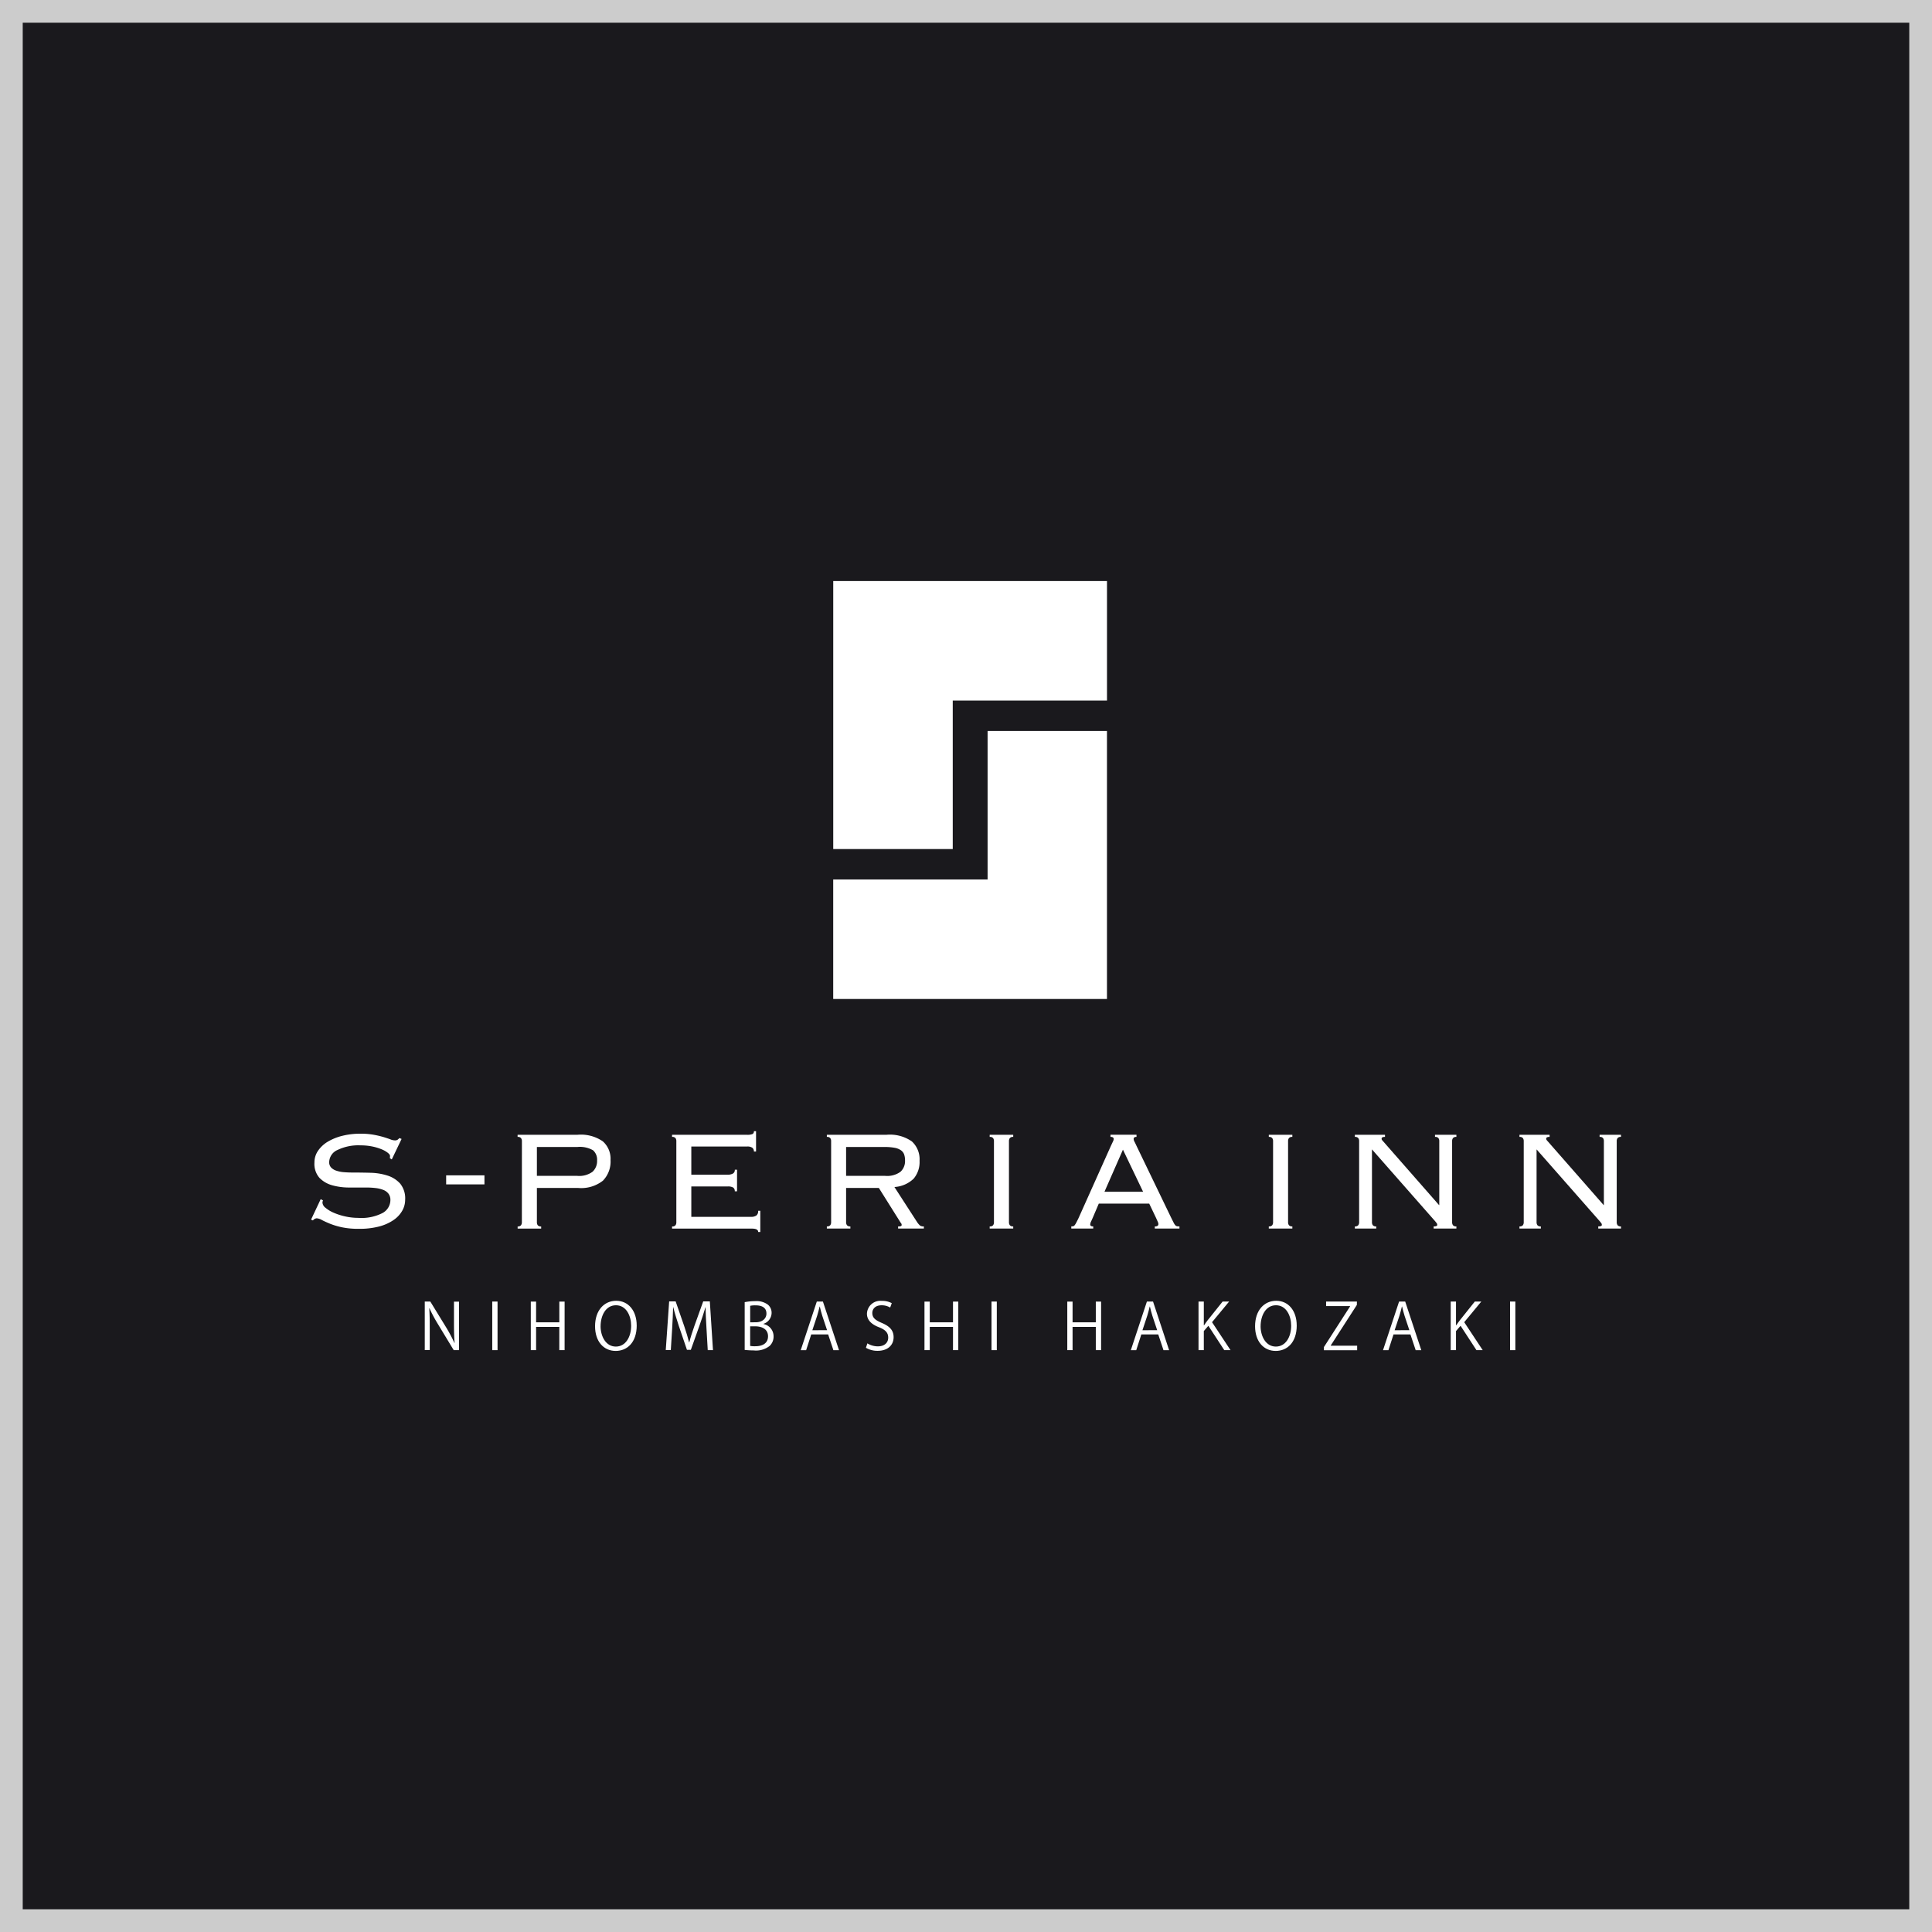
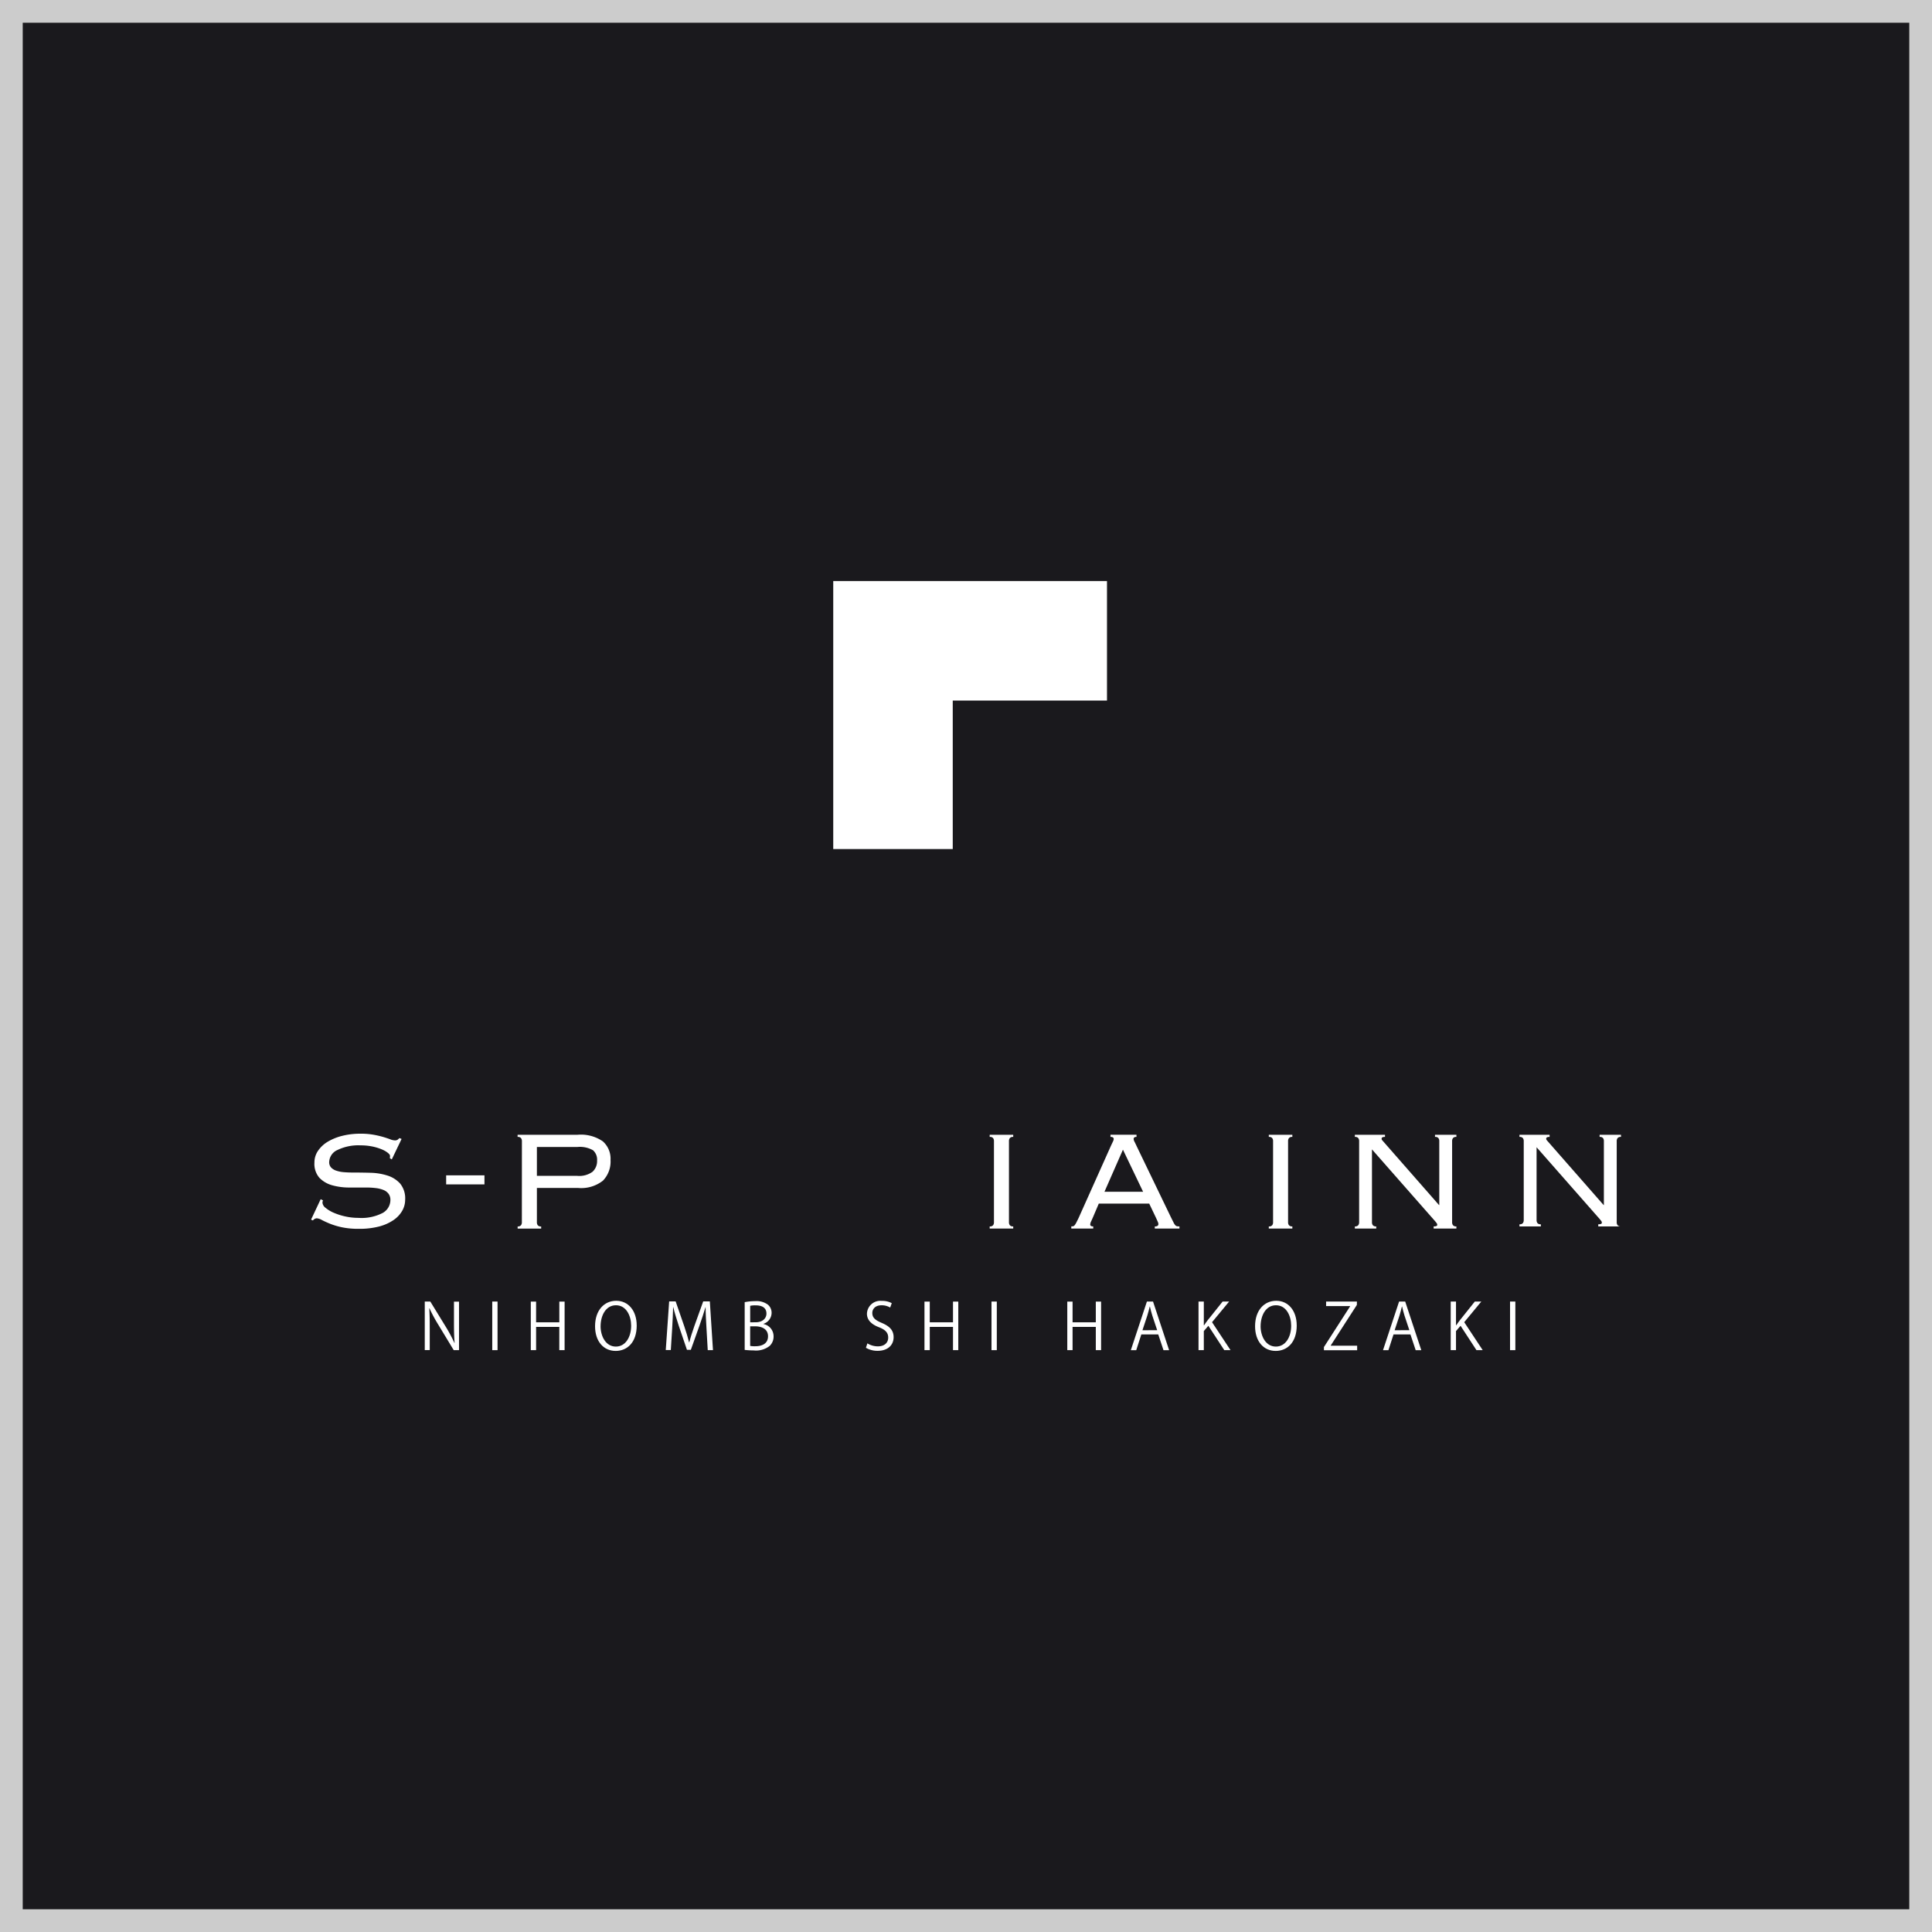
<svg xmlns="http://www.w3.org/2000/svg" width="85" height="85" viewBox="0 0 85 85">
  <defs>
    <style>
      .cls-1 {
        fill: #fff;
      }

      .cls-2 {
        fill: #1a191d;
      }

      .cls-3 {
        fill: #ccc;
      }

      .cls-4 {
        clip-path: url(#clip-path);
      }
    </style>
    <clipPath id="clip-path">
      <rect id="長方形_1196" data-name="長方形 1196" class="cls-1" width="57.632" height="33.871" />
    </clipPath>
  </defs>
  <g id="logo_top_modal_nihonbashi_hakozaki" transform="translate(-501 -481)">
    <rect id="長方形_1186" data-name="長方形 1186" class="cls-2" width="85" height="85" transform="translate(501 481)" />
    <path id="長方形_1186_-_アウトライン" data-name="長方形 1186 - アウトライン" class="cls-3" d="M1,1V84H84V1H1M0,0H85V85H0Z" transform="translate(501 481)" />
    <g id="グループ_1508" data-name="グループ 1508" transform="translate(514.685 506.564)">
      <path id="パス_18265" data-name="パス 18265" class="cls-1" d="M52.709,0V11.791h5.258V5.258h6.786V0Z" transform="translate(-29.735)" />
-       <path id="パス_18266" data-name="パス 18266" class="cls-1" d="M59.5,21.666H52.708v5.257H64.752V15.132H59.5Z" transform="translate(-29.735 -8.536)" />
      <g id="グループ_1507" data-name="グループ 1507" transform="translate(0 0)">
        <g id="グループ_1506" data-name="グループ 1506" class="cls-4">
          <path id="パス_18267" data-name="パス 18267" class="cls-1" d="M.526,58.718a.26.26,0,0,0-.024.1.319.319,0,0,0,.137.228A1.446,1.446,0,0,0,1,59.263a2.774,2.774,0,0,0,.506.161,2.632,2.632,0,0,0,.573.063,2.022,2.022,0,0,0,1.079-.22.656.656,0,0,0,.333-.565.445.445,0,0,0-.082-.275.525.525,0,0,0-.228-.169,1.329,1.329,0,0,0-.337-.082,3.394,3.394,0,0,0-.412-.024q-.361,0-.765,0a2.746,2.746,0,0,1-.741-.1,1.241,1.241,0,0,1-.557-.326.935.935,0,0,1-.22-.675.9.9,0,0,1,.157-.514,1.364,1.364,0,0,1,.428-.4,2.349,2.349,0,0,1,.639-.259,3.25,3.25,0,0,1,.8-.094,3.164,3.164,0,0,1,.584.047,4.174,4.174,0,0,1,.428.1q.18.055.3.1a.552.552,0,0,0,.2.047.2.2,0,0,0,.126-.031.955.955,0,0,0,.078-.071l.094.039-.431.9-.086-.055a.406.406,0,0,0,.008-.1q0-.055-.094-.133a1.121,1.121,0,0,0-.267-.153,2.273,2.273,0,0,0-.412-.126,2.535,2.535,0,0,0-.522-.051,2.107,2.107,0,0,0-1.008.2.6.6,0,0,0-.373.533.34.34,0,0,0,.082.239.542.542,0,0,0,.228.141,1.351,1.351,0,0,0,.337.067q.192.016.412.016.369,0,.769.011a2.638,2.638,0,0,1,.737.122,1.259,1.259,0,0,1,.557.353,1.032,1.032,0,0,1,.22.714.972.972,0,0,1-.129.482,1.251,1.251,0,0,1-.388.412,2.029,2.029,0,0,1-.639.282,3.427,3.427,0,0,1-.883.1,3.53,3.53,0,0,1-.734-.066,3.2,3.2,0,0,1-.53-.157q-.22-.09-.361-.165a.527.527,0,0,0-.228-.075.237.237,0,0,0-.165.094L0,59.565l.424-.9Z" transform="translate(0 -31.47)" />
          <rect id="長方形_1192" data-name="長方形 1192" class="cls-1" width="1.685" height="0.398" transform="translate(5.944 26.146)" />
          <path id="パス_18268" data-name="パス 18268" class="cls-1" d="M21.041,56.174A.22.22,0,0,0,21,56.037a.179.179,0,0,0-.149-.051v-.094h2.636a1.7,1.7,0,0,1,1.114.29A1.021,1.021,0,0,1,24.94,57a1.206,1.206,0,0,1-.333.91,1.541,1.541,0,0,1-1.094.322H21.7v1.506a.22.22,0,0,0,.039.137.179.179,0,0,0,.149.051v.094H20.853v-.094A.179.179,0,0,0,21,59.874a.22.22,0,0,0,.039-.137ZM23.473,57.7a.994.994,0,0,0,.675-.18.637.637,0,0,0,.2-.494.551.551,0,0,0-.177-.451,1.162,1.162,0,0,0-.694-.145H21.7V57.7Z" transform="translate(-11.764 -31.531)" />
-           <path id="パス_18269" data-name="パス 18269" class="cls-1" d="M36.629,55.971a.218.218,0,0,0-.039-.137.178.178,0,0,0-.149-.051v-.094h3.287a.581.581,0,0,0,.259-.035.133.133,0,0,0,.055-.122h.094v.894h-.094a.209.209,0,0,0-.063-.16.363.363,0,0,0-.243-.059H37.288v1.24h1.593a.493.493,0,0,0,.231-.048.177.177,0,0,0,.09-.173H39.3v.95H39.2a.182.182,0,0,0-.071-.165.436.436,0,0,0-.235-.048H37.288V59.3h2.62a.406.406,0,0,0,.243-.059.244.244,0,0,0,.078-.208h.094v.934H40.23q0-.149-.275-.149H36.441v-.094a.179.179,0,0,0,.149-.051.219.219,0,0,0,.039-.137Z" transform="translate(-20.558 -31.328)" />
-           <path id="パス_18270" data-name="パス 18270" class="cls-1" d="M52.912,59.736a.22.22,0,0,0,.039.137.179.179,0,0,0,.149.051v.094H52.065v-.094a.179.179,0,0,0,.149-.051.22.22,0,0,0,.039-.137V56.174a.22.22,0,0,0-.039-.137.179.179,0,0,0-.149-.051v-.094h2.628a1.687,1.687,0,0,1,1.114.294,1.069,1.069,0,0,1,.337.851,1.135,1.135,0,0,1-.259.785,1.332,1.332,0,0,1-.847.369l.989,1.53a.811.811,0,0,0,.137.165.284.284,0,0,0,.169.039v.094H55.2v-.094a.315.315,0,0,0,.129-.016.057.057,0,0,0,.027-.055.12.12,0,0,0-.039-.086l-.965-1.537H52.912ZM54.63,57.7a.993.993,0,0,0,.675-.18.637.637,0,0,0,.2-.494.8.8,0,0,0-.039-.267.387.387,0,0,0-.141-.184.7.7,0,0,0-.279-.11,2.368,2.368,0,0,0-.451-.035H52.912V57.7Z" transform="translate(-29.372 -31.531)" />
          <path id="パス_18271" data-name="パス 18271" class="cls-1" d="M68.5,59.925a.179.179,0,0,0,.149-.051.22.22,0,0,0,.039-.138V56.174a.22.22,0,0,0-.039-.137.179.179,0,0,0-.149-.051v-.094h1.036v.094a.179.179,0,0,0-.149.051.22.22,0,0,0-.039.137v3.561a.22.22,0,0,0,.039.138.179.179,0,0,0,.149.051v.094H68.5Z" transform="translate(-38.643 -31.531)" />
          <path id="パス_18272" data-name="パス 18272" class="cls-1" d="M77.683,59.548l-.071.157a.356.356,0,0,0-.039.133q0,.086.133.086v.094h-.965v-.094a.383.383,0,0,0,.082-.008.122.122,0,0,0,.067-.047.739.739,0,0,0,.071-.114q.039-.075.1-.2l1.42-3.17.094-.2a.27.27,0,0,0,.031-.106q0-.094-.141-.094v-.094h1.145v.094q-.126,0-.126.094a.28.28,0,0,0,.039.122q.039.075.1.208l1.506,3.122.11.22a.542.542,0,0,0,.075.118.139.139,0,0,0,.075.047.592.592,0,0,0,.11.008v.094H80.414v-.094a.2.2,0,0,0,.126-.027.1.1,0,0,0,.031-.082.2.2,0,0,0-.02-.082l-.082-.184-.3-.628H77.95ZM79.9,58.4l-.887-1.852L78.2,58.4Z" transform="translate(-43.293 -31.531)" />
          <path id="パス_18273" data-name="パス 18273" class="cls-1" d="M96.677,59.925a.179.179,0,0,0,.149-.051.22.22,0,0,0,.039-.138V56.174a.22.22,0,0,0-.039-.137.179.179,0,0,0-.149-.051v-.094h1.036v.094a.179.179,0,0,0-.149.051.22.22,0,0,0-.039.137v3.561a.22.22,0,0,0,.039.138.179.179,0,0,0,.149.051v.094H96.677Z" transform="translate(-54.54 -31.531)" />
          <path id="パス_18274" data-name="パス 18274" class="cls-1" d="M109.071,58.983V56.174a.22.22,0,0,0-.039-.137.179.179,0,0,0-.149-.051v-.094h.941v.094a.179.179,0,0,0-.149.051.22.22,0,0,0-.039.137v3.561a.22.22,0,0,0,.039.138.179.179,0,0,0,.149.051v.094h-1v-.094q.157,0,.157-.063a.132.132,0,0,0-.031-.09.572.572,0,0,1-.047-.059l-2.793-3.177v3.2a.22.22,0,0,0,.039.138.179.179,0,0,0,.149.051v.094h-.941v-.094a.179.179,0,0,0,.149-.051.22.22,0,0,0,.039-.138V56.174a.22.22,0,0,0-.039-.137.179.179,0,0,0-.149-.051v-.094h1.326v.094a.249.249,0,0,0-.118.02.072.072,0,0,0-.031.067.09.09,0,0,0,.02.051.437.437,0,0,0,.043.051l2.463,2.809Z" transform="translate(-59.434 -31.531)" />
-           <path id="パス_18275" data-name="パス 18275" class="cls-1" d="M125.685,58.983V56.174a.22.22,0,0,0-.039-.137.179.179,0,0,0-.149-.051v-.094h.941v.094a.179.179,0,0,0-.149.051.22.22,0,0,0-.039.137v3.561a.22.22,0,0,0,.039.138.179.179,0,0,0,.149.051v.094h-1v-.094q.157,0,.157-.063a.132.132,0,0,0-.031-.09.568.568,0,0,1-.047-.059l-2.793-3.177v3.2a.22.22,0,0,0,.039.138.179.179,0,0,0,.149.051v.094h-.941v-.094a.179.179,0,0,0,.149-.051.22.22,0,0,0,.039-.138V56.174a.22.22,0,0,0-.039-.137.179.179,0,0,0-.149-.051v-.094h1.326v.094a.249.249,0,0,0-.118.02.072.072,0,0,0-.031.067.09.09,0,0,0,.02.051.438.438,0,0,0,.043.051l2.463,2.809Z" transform="translate(-68.806 -31.531)" />
+           <path id="パス_18275" data-name="パス 18275" class="cls-1" d="M125.685,58.983V56.174a.22.22,0,0,0-.039-.137.179.179,0,0,0-.149-.051v-.094h.941v.094a.179.179,0,0,0-.149.051.22.22,0,0,0-.039.137v3.561a.22.22,0,0,0,.039.138.179.179,0,0,0,.149.051h-1v-.094q.157,0,.157-.063a.132.132,0,0,0-.031-.09.568.568,0,0,1-.047-.059l-2.793-3.177v3.2a.22.22,0,0,0,.039.138.179.179,0,0,0,.149.051v.094h-.941v-.094a.179.179,0,0,0,.149-.051.22.22,0,0,0,.039-.138V56.174a.22.22,0,0,0-.039-.137.179.179,0,0,0-.149-.051v-.094h1.326v.094a.249.249,0,0,0-.118.02.072.072,0,0,0-.031.067.09.09,0,0,0,.02.051.438.438,0,0,0,.043.051l2.463,2.809Z" transform="translate(-68.806 -31.531)" />
          <path id="パス_18276" data-name="パス 18276" class="cls-1" d="M12.985,74.866h-.233l-.682-1.125a6.611,6.611,0,0,1-.384-.713l-.011,0c.02.272.022.522.022.893v.943h-.219V72.728h.244l.69,1.125a6.714,6.714,0,0,1,.373.7l.006,0c-.023-.3-.028-.553-.028-.89v-.931h.222Z" transform="translate(-6.475 -41.029)" />
          <rect id="長方形_1193" data-name="長方形 1193" class="cls-1" width="0.233" height="2.138" transform="translate(7.972 31.699)" />
          <path id="パス_18277" data-name="パス 18277" class="cls-1" d="M23.669,74.87h-.233V73.848H22.415V74.87h-.233V72.734h.233v.912h1.022v-.912h.233Z" transform="translate(-12.514 -41.033)" />
          <path id="パス_18278" data-name="パス 18278" class="cls-1" d="M30.5,73.734c0,.752-.421,1.122-.926,1.122-.53,0-.907-.418-.907-1.086,0-.7.4-1.12.932-1.12s.9.438.9,1.084m-1.589.031c0,.455.236.9.671.9s.674-.43.674-.918c0-.429-.211-.9-.668-.9s-.676.466-.676.921" transform="translate(-16.172 -40.985)" />
          <path id="パス_18279" data-name="パス 18279" class="cls-1" d="M37.886,74.866h-.23L37.6,73.9c-.017-.306-.04-.7-.037-.92h-.008c-.071.241-.157.5-.261.8l-.382,1.072h-.171l-.357-1.05c-.1-.309-.185-.578-.244-.825h-.008c-.006.261-.023.615-.042.943l-.059.94h-.222l.149-2.138h.286l.376,1.086c.09.267.16.494.216.716h.008c.054-.217.126-.441.222-.716l.39-1.086h.292Z" transform="translate(-20.203 -41.029)" />
          <path id="パス_18280" data-name="パス 18280" class="cls-1" d="M44.613,73.7a.547.547,0,0,1,.44.539.563.563,0,0,1-.171.421.966.966,0,0,1-.7.2,3.67,3.67,0,0,1-.4-.023v-2.1a2.317,2.317,0,0,1,.46-.045.831.831,0,0,1,.564.157.466.466,0,0,1,.16.37.511.511,0,0,1-.362.472Zm-.34-.079c.284,0,.466-.163.466-.382v0c0-.253-.185-.362-.477-.362a1.025,1.025,0,0,0-.238.02v.727Zm-.25,1.041a1.208,1.208,0,0,0,.228.014c.295,0,.558-.115.558-.438s-.278-.438-.561-.438h-.225Z" transform="translate(-24.704 -41.011)" />
-           <path id="パス_18281" data-name="パス 18281" class="cls-1" d="M51.114,74.867h-.247l-.231-.693h-.744l-.224.693H49.43l.707-2.139h.269Zm-.525-.879-.211-.634c-.045-.146-.081-.281-.109-.407h-.008c-.028.129-.068.264-.107.4l-.213.643Z" transform="translate(-27.886 -41.029)" />
          <path id="パス_18282" data-name="パス 18282" class="cls-1" d="M57.077,72.952a.728.728,0,0,0-.376-.1c-.3,0-.41.182-.41.337,0,.21.129.317.415.438.345.146.522.323.522.629,0,.34-.247.6-.707.6a.989.989,0,0,1-.511-.135l.065-.194a.872.872,0,0,0,.46.132c.286,0,.455-.155.455-.384,0-.211-.115-.34-.393-.452-.323-.12-.542-.309-.542-.6a.588.588,0,0,1,.654-.564.874.874,0,0,1,.438.1Z" transform="translate(-31.598 -40.989)" />
          <path id="パス_18283" data-name="パス 18283" class="cls-1" d="M63.407,74.87h-.233V73.848H62.152V74.87h-.233V72.734h.233v.912h1.022v-.912h.233Z" transform="translate(-34.931 -41.033)" />
          <rect id="長方形_1194" data-name="長方形 1194" class="cls-1" width="0.233" height="2.138" transform="translate(29.937 31.699)" />
          <path id="パス_18284" data-name="パス 18284" class="cls-1" d="M77.823,74.87H77.59V73.848H76.568V74.87h-.233V72.734h.233v.912H77.59v-.912h.233Z" transform="translate(-43.064 -41.033)" />
          <path id="パス_18285" data-name="パス 18285" class="cls-1" d="M84.433,74.867h-.247l-.231-.693h-.744l-.224.693h-.238l.707-2.139h.27Zm-.525-.879-.211-.634c-.045-.146-.081-.281-.109-.407H83.58c-.028.129-.068.264-.107.4l-.213.643Z" transform="translate(-46.682 -41.029)" />
          <path id="パス_18286" data-name="パス 18286" class="cls-1" d="M90.992,74.866h-.275l-.7-1.072-.2.233v.839h-.233V72.728h.233v1.043h.012c.053-.081.112-.16.165-.23l.651-.814h.286l-.752.909Z" transform="translate(-50.539 -41.029)" />
          <path id="パス_18287" data-name="パス 18287" class="cls-1" d="M97.123,73.734c0,.752-.421,1.122-.926,1.122-.53,0-.907-.418-.907-1.086,0-.7.4-1.12.932-1.12s.9.438.9,1.084m-1.589.031c0,.455.236.9.671.9s.674-.43.674-.918c0-.429-.211-.9-.668-.9s-.676.466-.676.921" transform="translate(-53.757 -40.985)" />
          <path id="パス_18288" data-name="パス 18288" class="cls-1" d="M103.687,72.88l-1.148,1.782v.011H103.7v.2h-1.462v-.14l1.151-1.79V72.93h-1.055v-.2h1.356Z" transform="translate(-57.676 -41.032)" />
          <path id="パス_18289" data-name="パス 18289" class="cls-1" d="M109.889,74.867h-.247l-.231-.693h-.744l-.224.693h-.238l.707-2.139h.269Zm-.525-.879-.211-.634c-.045-.146-.081-.281-.109-.407h-.008c-.028.129-.068.264-.107.4l-.213.643Z" transform="translate(-61.043 -41.029)" />
          <path id="パス_18290" data-name="パス 18290" class="cls-1" d="M116.448,74.866h-.275l-.7-1.072-.2.233v.839h-.233V72.728h.233v1.043h.011c.054-.081.112-.16.166-.23l.651-.814h.286l-.752.909Z" transform="translate(-64.9 -41.029)" />
          <rect id="長方形_1195" data-name="長方形 1195" class="cls-1" width="0.233" height="2.138" transform="translate(52.751 31.699)" />
        </g>
      </g>
    </g>
  </g>
</svg>